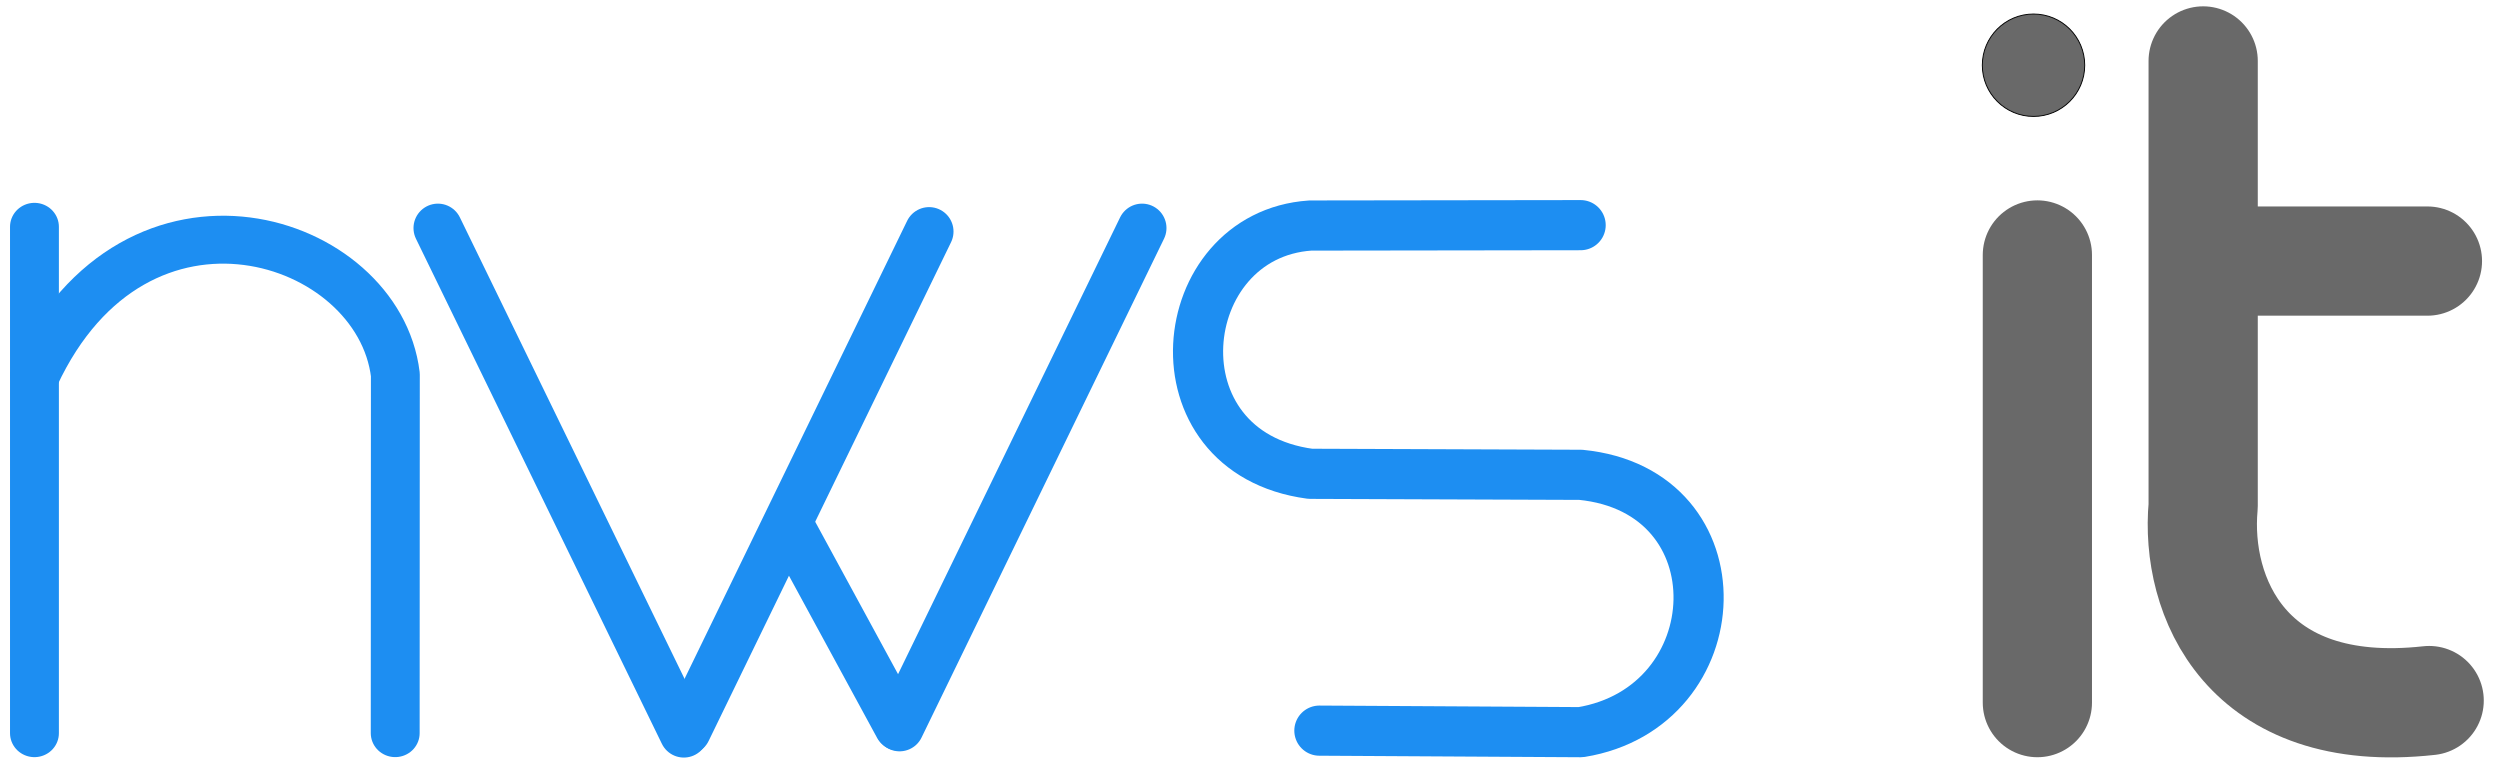
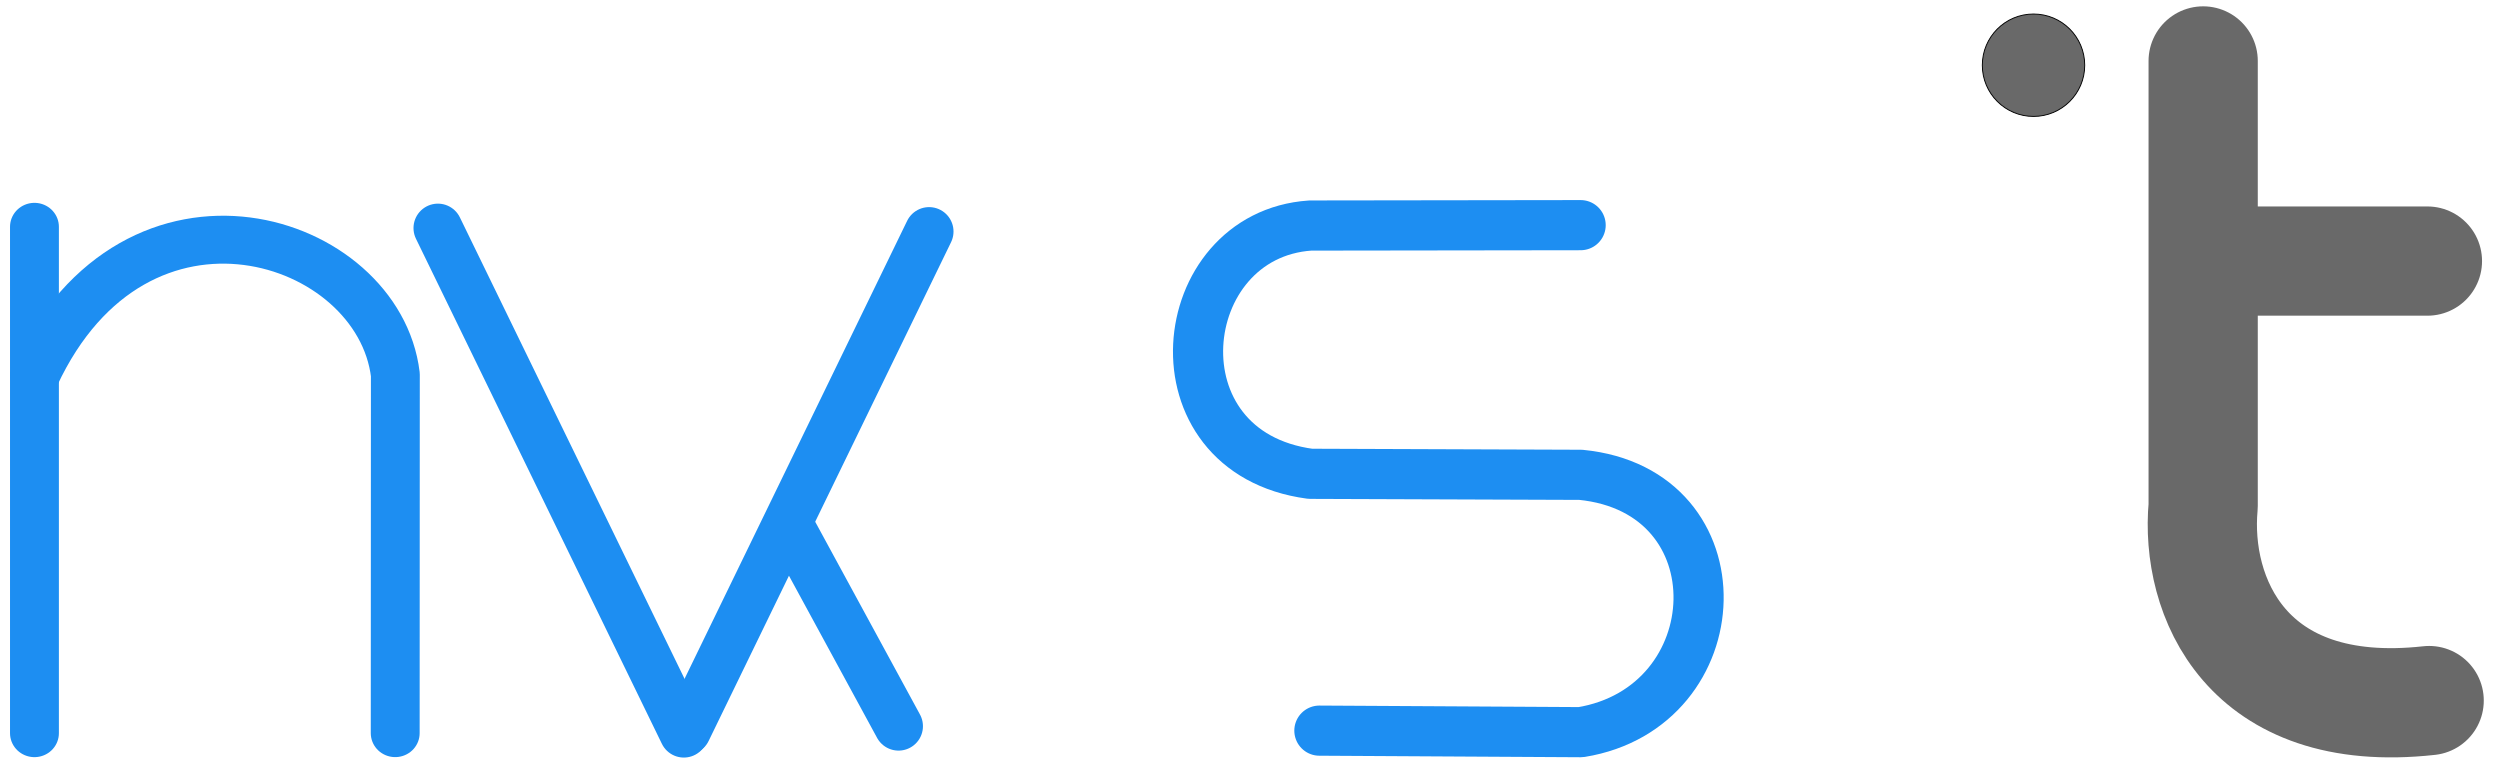
<svg xmlns="http://www.w3.org/2000/svg" xmlns:ns1="http://www.inkscape.org/namespaces/inkscape" xmlns:ns2="http://sodipodi.sourceforge.net/DTD/sodipodi-0.dtd" width="98mm" height="30mm" viewBox="0 0 98 30" version="1.1" id="svg367" ns1:version="1.2.2 (b0a8486541, 2022-12-01)" ns2:docname="logo_final.svg" ns1:export-filename="logo_final.png" ns1:export-xdpi="96" ns1:export-ydpi="96">
  <ns2:namedview id="namedview369" pagecolor="#ffffff" bordercolor="#000000" borderopacity="0.25" ns1:showpageshadow="2" ns1:pageopacity="0.0" ns1:pagecheckerboard="0" ns1:deskcolor="#d1d1d1" ns1:document-units="mm" showgrid="false" ns1:zoom="3.6596239" ns1:cx="211.77039" ns1:cy="42.490705" ns1:window-width="2559" ns1:window-height="1368" ns1:window-x="2477" ns1:window-y="0" ns1:window-maximized="0" ns1:current-layer="layer1" />
  <defs id="defs364" />
  <g ns1:label="Ebene 1" ns1:groupmode="layer" id="layer1">
    <g id="g1619" transform="translate(3.835,2.965)" />
    <g id="g2779" transform="translate(-10.514,-3.276)">
      <g id="g1882" transform="matrix(1.127,0,0,1.105,-1.842,1.111)">
        <path style="fill:#1d8ef2;stroke:#1d8ef2;stroke-width:1.7;stroke-linecap:round;stroke-linejoin:bevel;stroke-dasharray:none" d="M 12.162,27.969 V 10.005" id="path86856" />
        <path style="fill:none;stroke:#1d8ef2;stroke-width:1.7;stroke-linecap:round;stroke-linejoin:bevel;stroke-dasharray:none" d="m 12.174,15.295 c 3.541,-7.757 11.956,-4.971 12.541,-0.045 l -0.005,12.718" id="path86858" ns2:nodetypes="ccc" />
      </g>
      <g id="g1625" transform="matrix(1.126,0,0,1.126,-7.343,0.628)">
        <path style="fill:none;stroke:#1d8ef2;stroke-width:1.7;stroke-linecap:round;stroke-linejoin:bevel;stroke-dasharray:none" d="m 31.104,10.291 8.562,17.584" id="path87575" ns2:nodetypes="cc" />
        <path style="fill:none;stroke:#1d8ef2;stroke-width:1.7;stroke-linecap:round;stroke-linejoin:bevel;stroke-dasharray:none" d="M 39.763,27.778 48.204,10.412" id="path87577" ns2:nodetypes="cc" />
-         <path style="fill:none;stroke:#1d8ef2;stroke-width:1.7;stroke-linecap:round;stroke-linejoin:bevel;stroke-dasharray:none" d="M 47.176,27.658 55.618,10.291" id="path87577-3" ns2:nodetypes="cc" />
        <path style="fill:none;stroke:#1d8ef2;stroke-width:1.7;stroke-linecap:round;stroke-linejoin:bevel;stroke-dasharray:none" d="M 47.14,27.633 43.367,20.692" id="path87679" ns2:nodetypes="cc" />
      </g>
      <path style="fill:none;stroke:#1d8ef2;stroke-width:1.966;stroke-linecap:round;stroke-linejoin:bevel;stroke-dasharray:none" d="m 72.475,12.102 -10.597,0.015 c -5.416,0.367 -6.302,8.889 0,9.732 l 10.602,0.04 c 6.346,0.624 5.969,9.118 0,10.088 L 62.234,31.917" id="path87681" ns2:nodetypes="cccccc" />
      <path style="fill:none;stroke:#696969;stroke-width:4.282;stroke-linecap:round;stroke-linejoin:bevel;stroke-dasharray:none;stroke-opacity:1" d="m 96.878,5.665 v 17.445 c -0.323,3.512 1.655,8.428 8.859,7.628" id="path87685" ns2:nodetypes="ccc" />
      <path style="fill:none;stroke:#696969;stroke-width:4.282;stroke-linecap:round;stroke-linejoin:bevel;stroke-dasharray:none;stroke-opacity:1" d="m 97.87,13.51 h 7.799" id="path87687" ns2:nodetypes="cc" />
-       <path style="fill:none;stroke:#696969;stroke-width:4.282;stroke-linecap:round;stroke-linejoin:bevel;stroke-dasharray:none;stroke-opacity:1" d="M 90.379,13.271 V 30.818" id="path87683" ns2:nodetypes="cc" />
      <circle style="fill:#696969;fill-opacity:1;stroke:#000000;stroke-width:0.037;stroke-linecap:round;stroke-linejoin:bevel;stroke-dasharray:none;stroke-opacity:1" id="path87741" cx="90.228" cy="5.833" r="2.007" />
    </g>
  </g>
</svg>